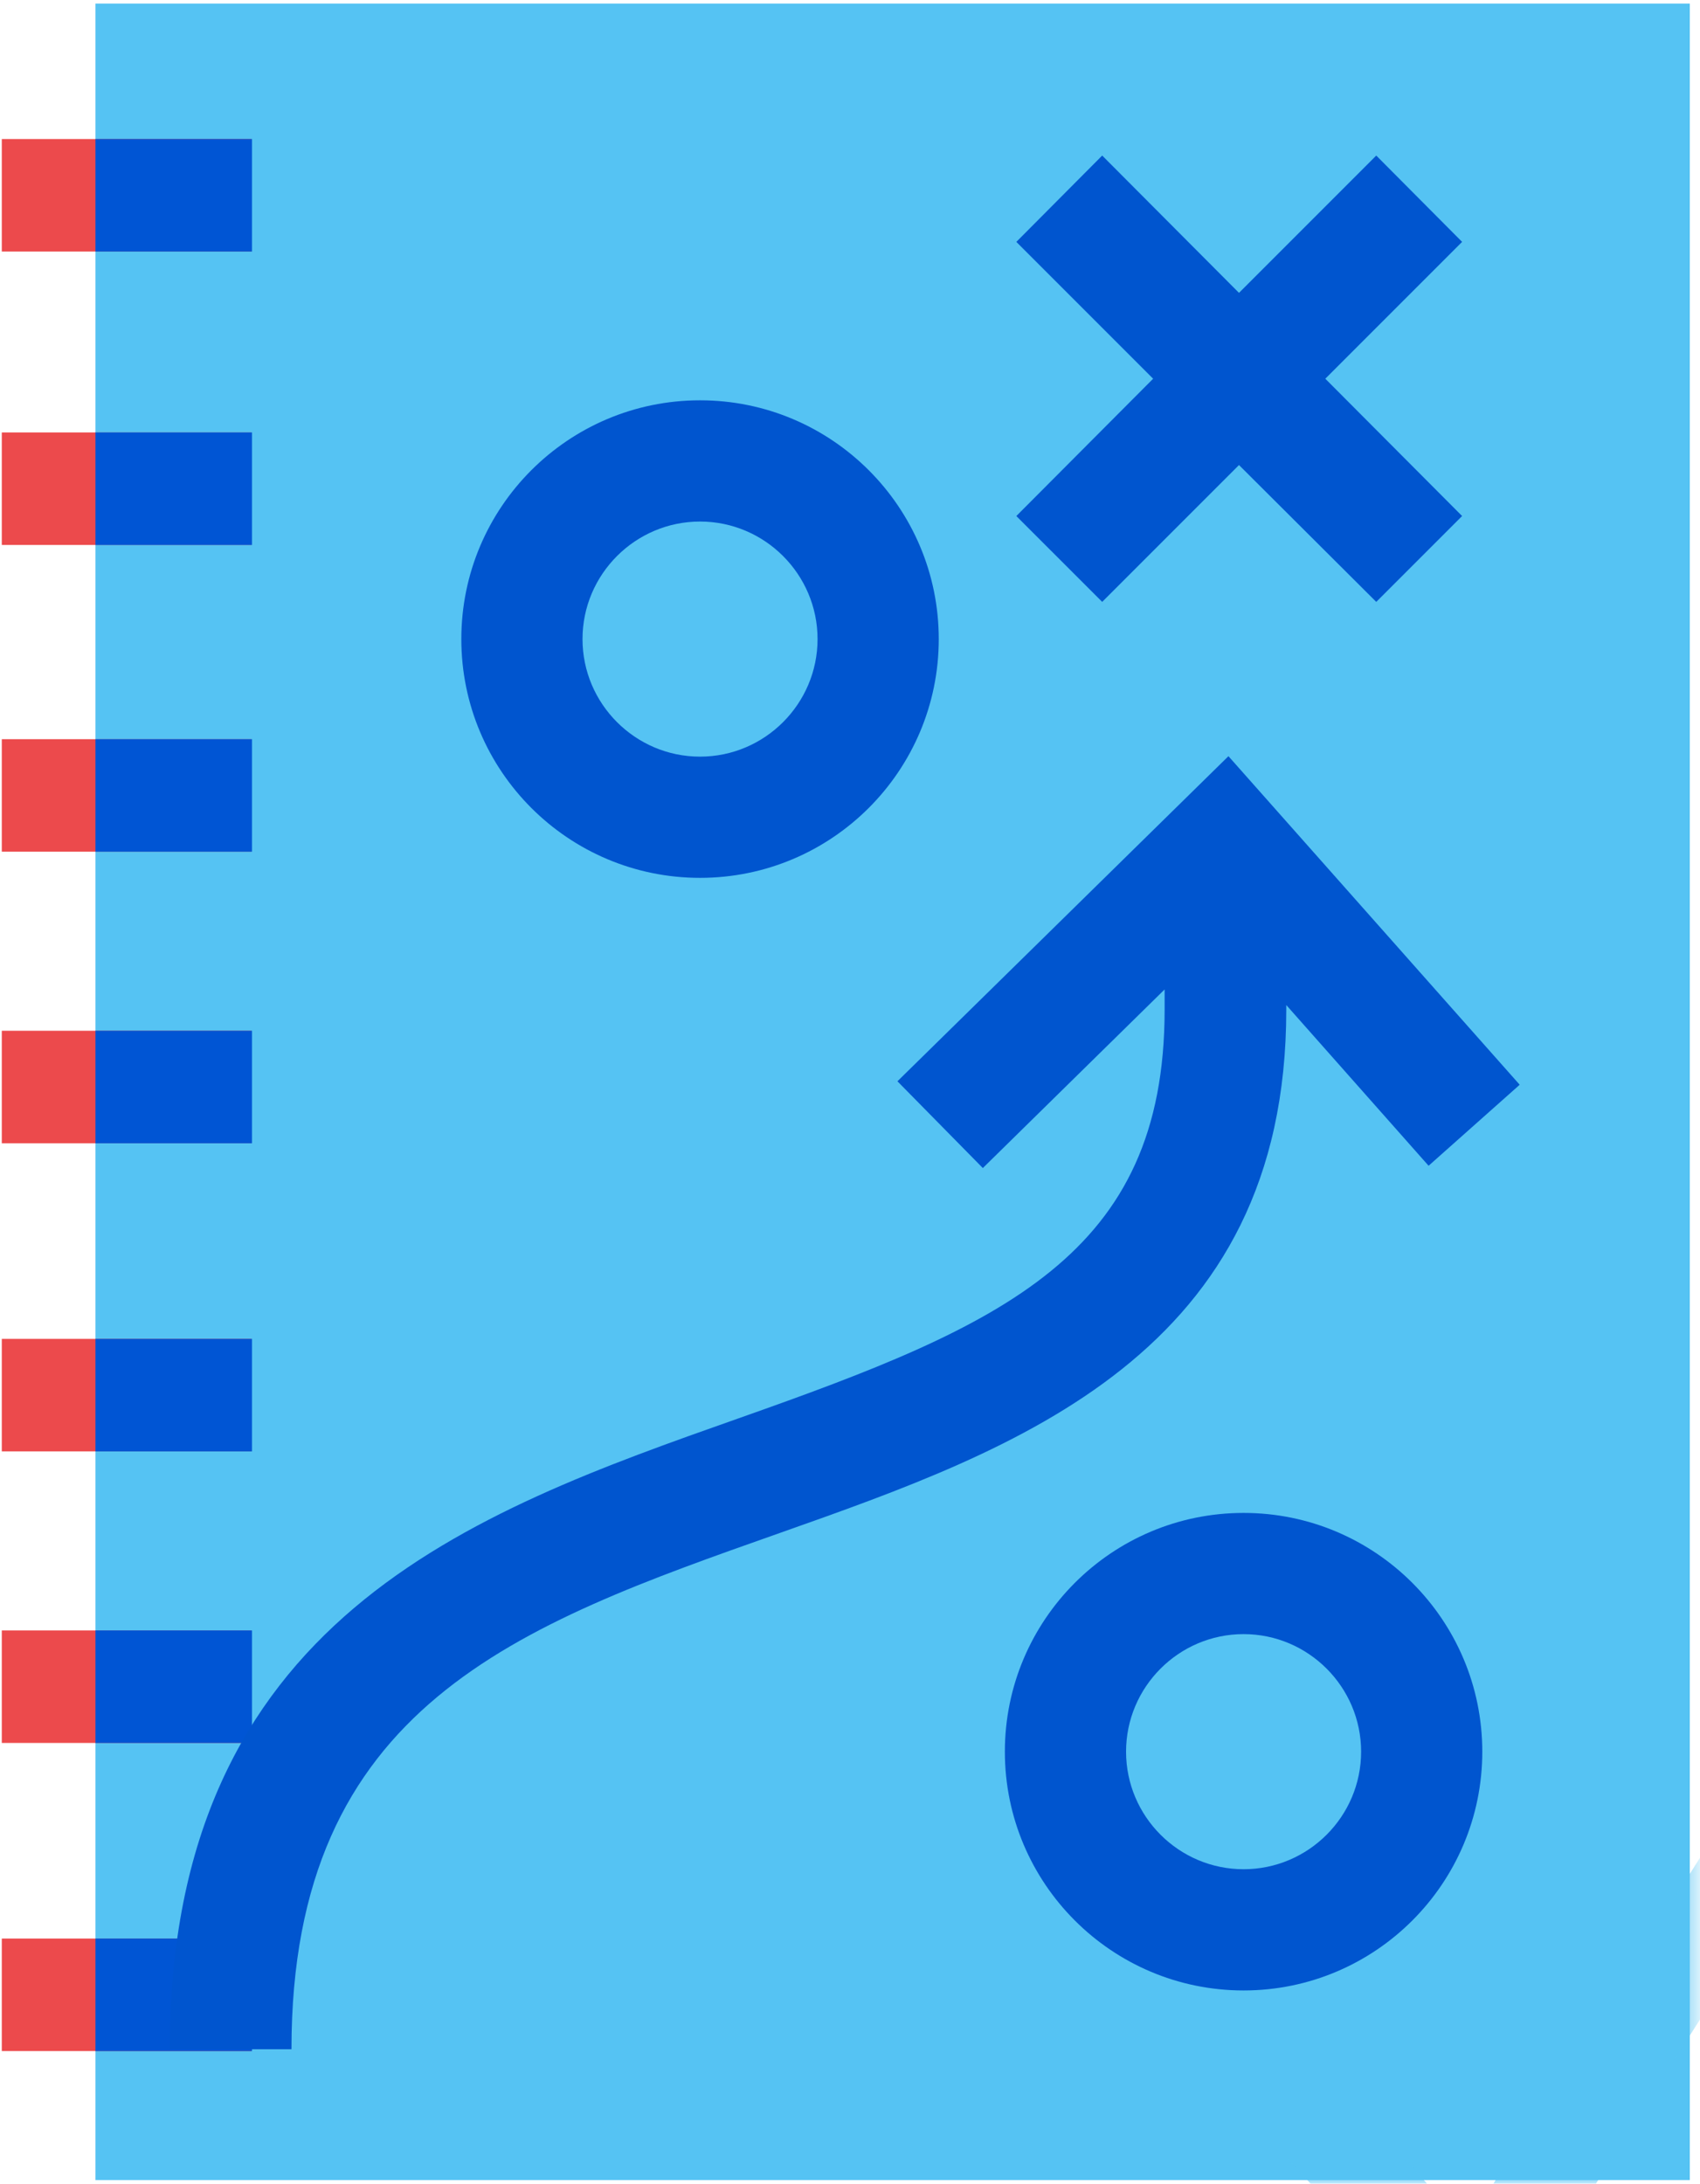
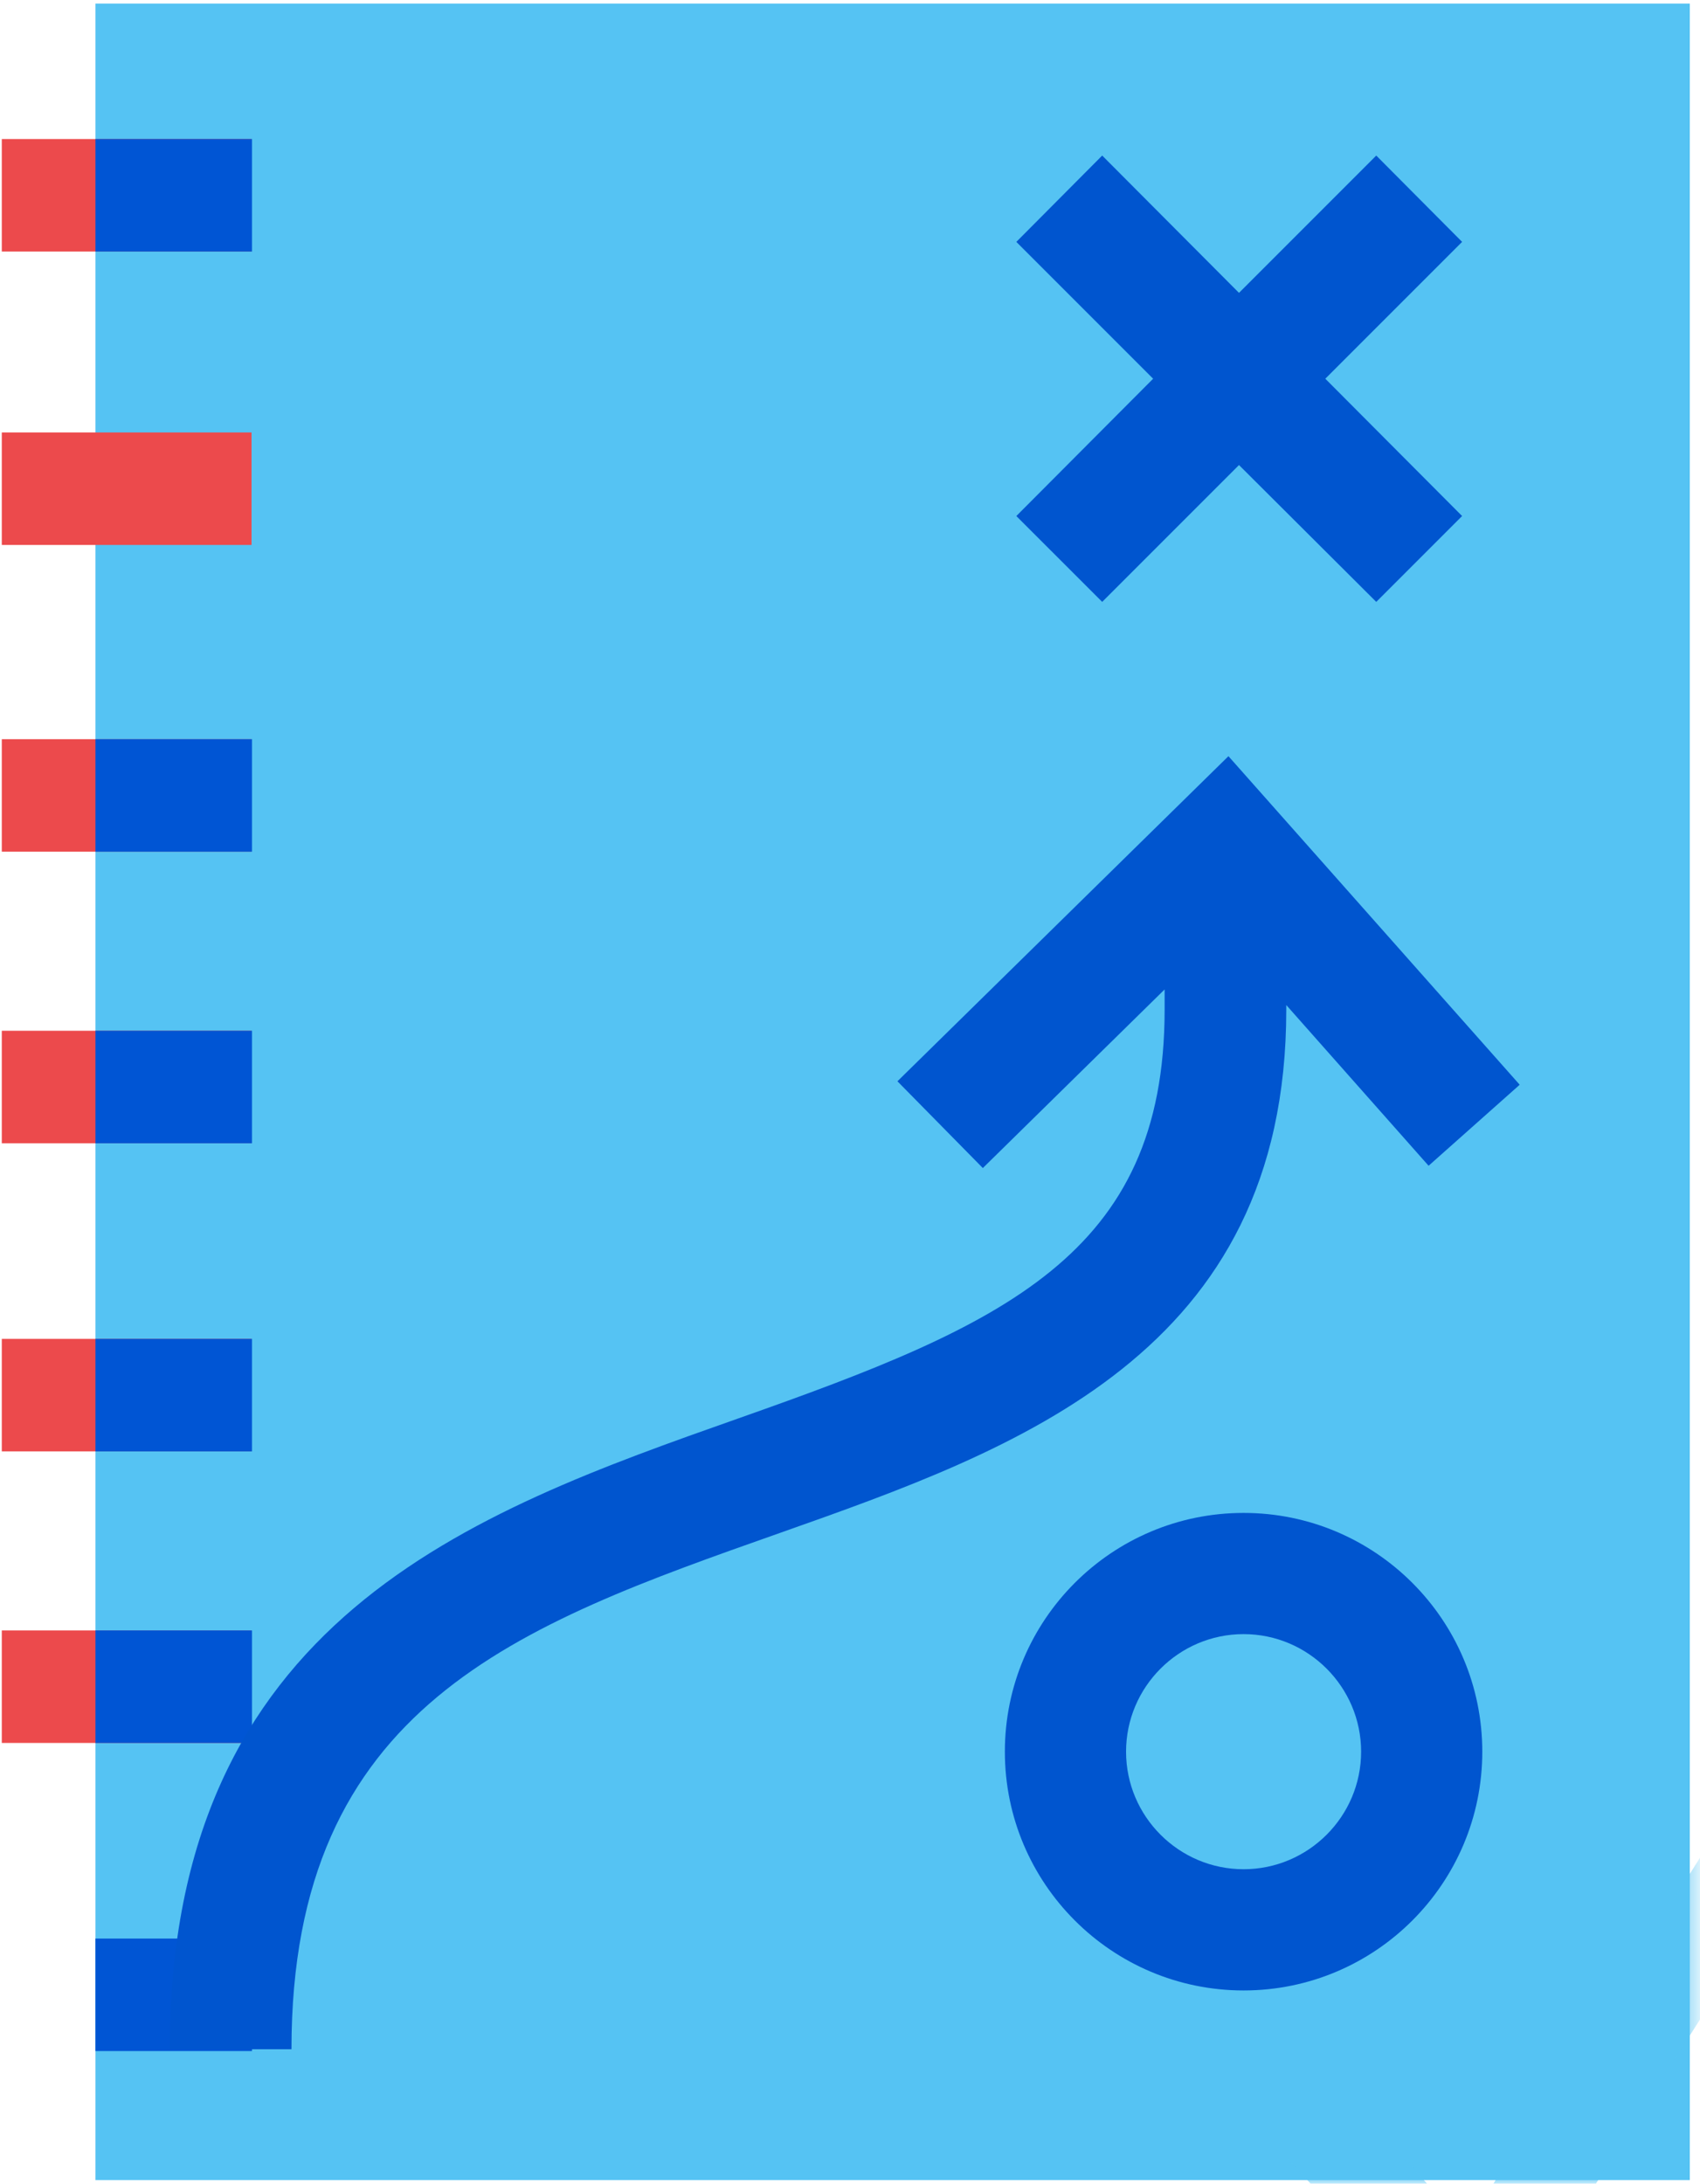
<svg xmlns="http://www.w3.org/2000/svg" width="95" height="122" viewBox="0 0 95 122" fill="none">
  <path d="M94.43 0.2H5.333V121.8H94.43V0.2Z" fill="#55C3F3" />
  <path d="M14.056 7.768H0.1V14.053H14.056V7.768Z" fill="#EC4A4C" />
  <path d="M14.056 24.161H0.1V30.446H14.056V24.161Z" fill="#EC4A4C" />
  <path d="M14.056 57.588H0.1V63.873H14.056V57.588Z" fill="#EC4A4C" />
  <path d="M14.056 41.298H0.1V47.583H14.056V41.298Z" fill="#EC4A4C" />
  <path d="M14.056 74.802H0.1V81.087H14.056V74.802Z" fill="#EC4A4C" />
  <path d="M14.056 91.092H0.1V97.377H14.056V91.092Z" fill="#EC4A4C" />
-   <path d="M14.056 108.306H0.1V114.591H14.056V108.306Z" fill="#EC4A4C" />
  <path d="M14.081 7.768H5.333V14.053H14.081V7.768Z" fill="#0055D4" />
-   <path d="M14.081 24.161H5.333V30.446H14.081V24.161Z" fill="#0055D4" />
  <path d="M14.081 57.588H5.333V63.873H14.081V57.588Z" fill="#0055D4" />
  <path d="M14.081 41.298H5.333V47.583H14.081V41.298Z" fill="#0055D4" />
  <path d="M14.081 74.802H5.333V81.087H14.081V74.802Z" fill="#0055D4" />
  <path d="M14.081 91.092H5.333V97.377H14.081V91.092Z" fill="#0055D4" />
  <path d="M14.081 108.306H5.333V114.591H14.081V108.306Z" fill="#0055D4" />
  <mask id="mask0_12504_1106" style="mask-type:luminance" maskUnits="userSpaceOnUse" x="5" y="0" width="90" height="122">
    <path d="M94.43 0.2H5.333V121.8H94.43V0.2Z" fill="white" />
  </mask>
  <g mask="url(#mask0_12504_1106)">
    <path d="M81.782 128.598C80.115 128.598 78.55 127.906 77.447 126.623L68.34 116.618L71.957 113.437L81.064 123.442C81.346 123.75 81.68 123.775 81.859 123.775C82.039 123.775 82.373 123.698 82.603 123.339L98.483 98.301L102.537 100.943L86.657 125.982C85.656 127.521 84.04 128.47 82.219 128.598C82.064 128.598 81.936 128.598 81.782 128.598Z" fill="#55C3F3" />
  </g>
  <path d="M84.912 60.59L68.648 42.247L50.151 60.41L54.923 65.258L65.082 55.279V56.408C65.082 70.133 56.052 74.032 41.275 79.24C26.37 84.499 9.489 90.476 9.489 114.489H16.288C16.288 95.274 28.935 90.81 43.558 85.653C56.847 80.959 71.88 75.648 71.88 56.408V56.151L79.833 65.13L84.912 60.615V60.59Z" fill="#0055CF" />
-   <path d="M39.12 49.045C46.483 49.045 52.46 43.068 52.46 35.705C52.46 28.342 46.483 22.365 39.12 22.365C31.757 22.365 25.78 28.342 25.78 35.705C25.78 43.068 31.757 49.045 39.12 49.045ZM39.12 29.138C42.737 29.138 45.687 32.088 45.687 35.705C45.687 39.322 42.737 42.273 39.12 42.273C35.503 42.273 32.552 39.322 32.552 35.705C32.552 32.088 35.503 29.138 39.12 29.138Z" fill="#0055CF" />
  <path d="M69.494 84.525C62.132 84.525 56.154 90.502 56.154 97.865C56.154 105.227 62.132 111.205 69.494 111.205C76.857 111.205 82.834 105.227 82.834 97.865C82.834 90.502 76.857 84.525 69.494 84.525ZM69.494 104.432C65.877 104.432 62.927 101.482 62.927 97.865C62.927 94.248 65.877 91.297 69.494 91.297C73.112 91.297 76.062 94.248 76.062 97.865C76.062 101.482 73.112 104.432 69.494 104.432Z" fill="#0055CF" />
  <path d="M61.593 33.627L69.238 25.982L76.908 33.627L81.706 28.83L74.061 21.159L81.706 13.514L76.908 8.691L69.238 16.362L61.593 8.691L56.795 13.514L64.44 21.159L56.795 28.83L61.593 33.627Z" fill="#0055CF" />
</svg>